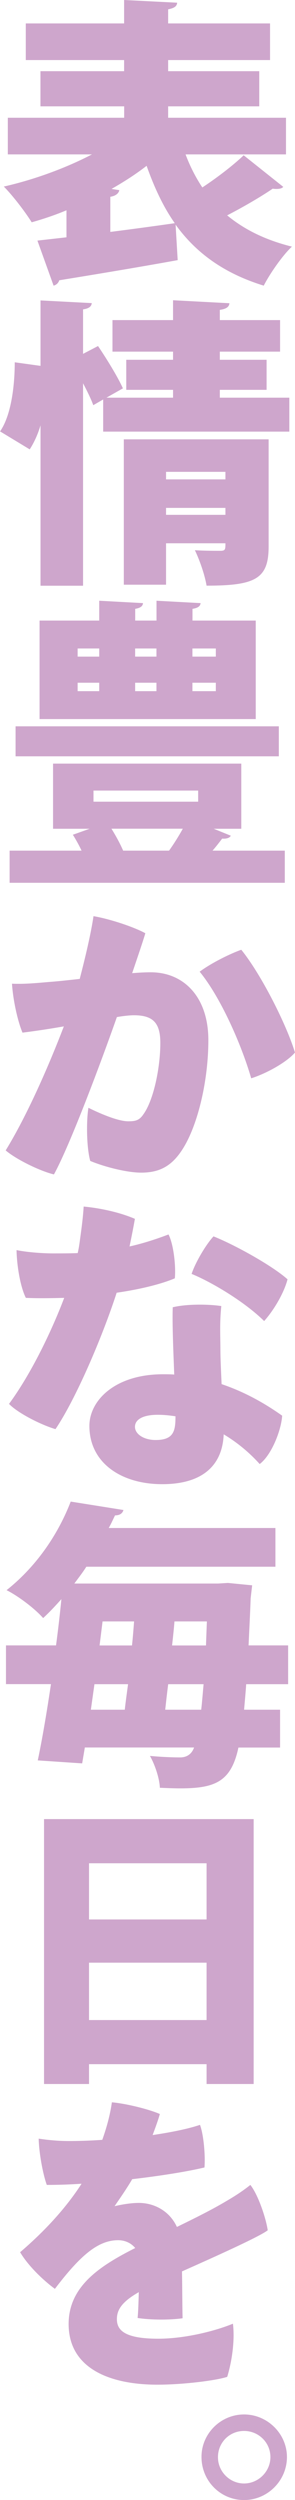
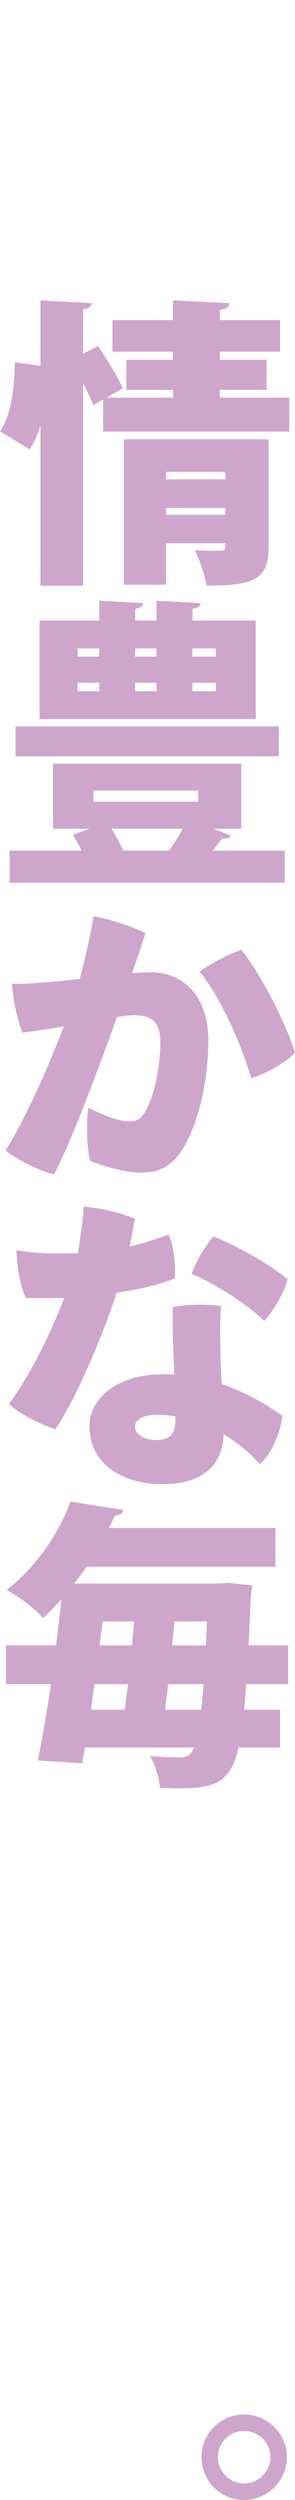
<svg xmlns="http://www.w3.org/2000/svg" id="_レイヤー_2" data-name="レイヤー 2" viewBox="0 0 49.44 418.25">
  <defs>
    <style>
      .cls-1 {
        fill: #cea6cc;
      }
    </style>
  </defs>
  <g id="_レイヤー_1-2" data-name="レイヤー 1">
    <g>
-       <path class="cls-1" d="m31.1,25.83c.75,2.01,1.71,3.87,2.81,5.53,2.51-1.66,5.13-3.67,6.93-5.38l6.63,5.28c-.2.25-.6.35-1.11.35-.2,0-.4,0-.65-.05-1.91,1.31-4.92,3.07-7.64,4.47,2.86,2.36,6.38,4.12,10.85,5.23-1.61,1.51-3.72,4.57-4.72,6.53-6.68-2.06-11.36-5.48-14.77-10.2l.35,5.93c-7.24,1.31-14.87,2.56-19.85,3.37-.15.5-.55.8-.95.9l-2.71-7.54,4.87-.55v-4.52c-1.91.8-3.87,1.46-5.83,2.01-1.06-1.71-3.17-4.47-4.67-5.98,5.13-1.16,10.45-3.12,14.77-5.38H1.31v-6.13h19.5v-1.91H6.78v-5.88h14.02v-1.86H4.32V3.92h16.48V0l8.89.45c-.05.6-.45.9-1.51,1.11v2.36h17.08v6.13h-17.08v1.86h15.27v5.88h-15.27v1.91h19.75v6.13h-16.83Zm-11.1,5.98c-.1.5-.55.96-1.51,1.11v5.88c3.52-.45,7.24-.95,10.8-1.46-1.91-2.71-3.42-5.93-4.72-9.6-1.81,1.41-3.77,2.66-5.88,3.87l1.31.2Z" />
      <path class="cls-1" d="m36.83,66.53h11.66v5.68h-31.2v-5.38l-1.66.96c-.35-1-1-2.31-1.71-3.67v33.87h-7.13v-26.83c-.45,1.51-1.06,2.86-1.81,4.02l-4.97-3.01c1.76-2.51,2.46-7.24,2.46-11.56l4.32.6v-10.95l8.59.45c-.05.55-.45.9-1.46,1.05v7.44l2.51-1.31c1.46,2.16,3.32,5.18,4.17,7.08l-2.76,1.56h11.16v-1.31h-7.84v-5.03h7.84v-1.36h-10.15v-5.28h10.15v-3.32l9.45.5c-.05.6-.5.96-1.61,1.11v1.71h10.1v5.28h-10.1v1.36h7.84v5.03h-7.84v1.31Zm8.19,6.98v17.94c0,5.38-2.21,6.53-10.4,6.53-.3-1.81-1.16-4.27-1.96-5.93,1.51.1,3.67.1,4.27.1.85,0,.85-.25.85-1.26h-9.95v6.93h-7.08v-24.32h24.27Zm-7.24,5.43h-9.95v1.26h9.95v-1.26Zm-9.95,7.19h9.95v-1.16h-9.95v1.16Z" />
      <path class="cls-1" d="m38.69,139.8c-.2.4-.75.55-1.46.5-.45.6-1,1.31-1.61,2.01h12.11v5.38H1.61v-5.38h12.06c-.45-.96-.96-1.86-1.46-2.66l2.81-1h-6.13v-10.9h31.55v10.9h-4.62l2.86,1.16Zm8.04-18.29v5.02H2.61v-5.02h44.12Zm-3.87-17.69v16.48H6.63v-16.48h10v-3.32l7.34.4c-.05.5-.4.8-1.31.96v1.96h3.57v-3.32l7.39.4c-.05.5-.4.8-1.36.96v1.96h10.6Zm-29.85,4.67v1.36h3.62v-1.36h-3.62Zm0,5.73v1.41h3.62v-1.41h-3.62Zm2.66,18.04v1.86h17.54v-1.86H15.68Zm12.66,10.05c.8-1.11,1.61-2.41,2.31-3.67h-11.96c.75,1.21,1.46,2.51,1.96,3.67h7.69Zm-2.11-33.82h-3.57v1.36h3.57v-1.36Zm0,5.73h-3.57v1.41h3.57v-1.41Zm9.95-4.37v-1.36h-3.92v1.36h3.92Zm0,5.78v-1.41h-3.92v1.41h3.92Z" />
      <path class="cls-1" d="m34.92,174.02c0,6.58-1.66,13.72-4.02,17.74-1.91,3.27-4.07,4.42-7.24,4.42-2.36,0-6.13-.95-8.54-1.96-.65-2.41-.65-6.83-.3-8.89,1.71.85,4.87,2.26,6.68,2.26,1.21,0,1.86-.15,2.56-1.21,1.66-2.31,2.81-7.69,2.81-11.91,0-3.37-1.26-4.62-4.42-4.62-.65,0-1.66.1-2.86.3-2.51,7.14-7.79,21.31-10.55,26.33-2.31-.55-6.33-2.51-8.09-4.02,3.62-5.88,7.29-14.32,9.75-20.75-2.26.4-4.57.75-6.93,1.05-.85-2.01-1.61-5.63-1.76-8.19,2.21.1,4.52-.15,6.33-.3,1.41-.1,3.17-.3,5.02-.5.85-3.27,1.86-7.44,2.31-10.5,2.91.5,6.88,1.86,8.69,2.86-.5,1.66-1.21,3.72-2.21,6.68,1.16-.1,2.21-.15,3.12-.15,5.48,0,9.65,4.07,9.65,11.36Zm14.52,2.06c-1.31,1.56-4.67,3.47-7.34,4.32-1.66-5.73-5.17-13.62-8.64-17.84,2.11-1.56,5.28-3.07,6.98-3.67,3.37,4.17,7.59,12.56,8.99,17.18Z" />
      <path class="cls-1" d="m19.55,216.28c-2.41,7.44-6.88,17.84-10.25,22.81-2.26-.65-6.23-2.61-7.79-4.22,3.77-5.12,7.19-12.31,9.25-17.74-2.06.05-4.27.1-6.43,0-.95-1.91-1.51-5.43-1.56-7.99,2.01.4,4.62.55,6.08.55s2.81,0,4.17-.05c.2-.85.3-1.61.4-2.36.25-1.81.5-3.67.6-5.43,3.12.3,6.28,1.06,8.59,2.06-.25,1.41-.55,2.96-.9,4.62,2.01-.45,4.17-1.11,6.53-2.01.85,1.61,1.26,5.33,1.06,7.34-2.11.9-5.58,1.81-9.75,2.41Zm17.59,15.28c4.02,1.36,7.39,3.32,10.15,5.28-.15,2.41-1.76,6.58-3.77,8.09-1.71-1.91-3.77-3.62-6.03-4.97-.2,5.08-3.42,8.34-10.3,8.34s-12.21-3.57-12.21-9.75c0-4.27,4.32-8.64,12.31-8.64.65,0,1.31,0,1.91.05-.15-3.92-.35-8.49-.25-11.26,2.51-.6,6.23-.5,8.14-.2-.3,2.86-.15,5.12-.15,7.39,0,1.31.1,3.42.2,5.68Zm-7.74,5.38c-1-.15-1.96-.25-2.96-.25-2.51,0-3.82.8-3.82,2.01s1.46,2.21,3.47,2.21c3.06,0,3.32-1.56,3.32-3.97Zm14.87-15.93c-3.37-3.32-8.94-6.58-12.16-7.89.65-1.96,2.41-4.92,3.67-6.28,3.67,1.46,9.95,4.97,12.41,7.19-.6,2.31-2.31,5.18-3.92,6.98Z" />
      <path class="cls-1" d="m48.29,281.76h-7.03c-.1,1.56-.25,3.01-.35,4.27h6.03v6.33h-6.98c-1.21,5.68-3.87,6.83-9.75,6.83-1.06,0-2.26-.05-3.42-.1-.05-1.51-.8-3.82-1.66-5.33,2.21.2,3.97.25,5.08.25,1.81,0,2.26-1.51,2.31-1.66H14.22l-.45,2.66-7.44-.5c.75-3.57,1.51-8.04,2.21-12.76H1v-6.48h8.39c.35-2.61.65-5.23.9-7.74-.95,1.06-1.96,2.16-3.06,3.17-1.41-1.61-4.22-3.72-6.13-4.67,5.38-4.27,8.84-9.85,10.75-14.82l8.84,1.41c-.15.55-.6.9-1.41.9-.35.7-.65,1.41-1.06,2.11h27.94v6.48H14.47c-.6.96-1.31,1.86-2.01,2.81h24.12l1.61-.1,4.07.4-.25,2.16c-.1,2.91-.25,5.53-.35,7.89h6.63v6.48Zm-27.38,4.27c.15-1.36.35-2.76.55-4.27h-5.63l-.6,4.27h5.68Zm-3.72-14.77l-.5,4.02h5.43c.15-1.36.25-2.71.35-4.02h-5.28Zm11,10.5c-.2,1.51-.35,2.91-.5,4.27h6.03c.15-1.26.25-2.66.4-4.27h-5.93Zm6.33-6.48l.15-4.02h-5.43c-.1,1.31-.25,2.66-.4,4.02h5.68Z" />
-       <path class="cls-1" d="m7.39,304.33h35.12v44.32h-7.89v-3.32H14.92v3.32h-7.54v-44.32Zm27.23,7.39H14.92v9.4h19.7v-9.4Zm-19.7,26.23h19.7v-9.6H14.92v9.6Z" />
-       <path class="cls-1" d="m39.04,388.75c.35,2.86-.2,6.43-.96,8.89-1.81.6-7.29,1.31-11.71,1.31-8.04,0-14.87-2.76-14.87-10.15,0-6.28,5.18-9.7,11.16-12.71-.65-.8-1.66-1.31-2.86-1.31-3.32,0-6.28,2.46-10.6,8.14-2.06-1.51-4.52-3.92-5.83-6.13,4.82-4.12,8.14-8.09,10.3-11.46-2.16.15-4.12.2-5.83.2-.7-1.96-1.31-5.48-1.36-7.74,1.66.25,3.37.4,5.08.4,1.46,0,3.42-.05,5.58-.2.7-1.96,1.31-4.12,1.61-6.28,2.36.2,6.23,1.16,8.04,1.96-.25.9-.7,2.16-1.21,3.52,3.01-.45,5.88-1.01,7.94-1.71.65,1.81.9,5.23.75,7.13-2.92.7-7.39,1.41-12.11,1.96-1,1.71-2.11,3.27-2.96,4.52,1.46-.35,2.96-.55,4.07-.55,2.41,0,5.08,1.21,6.38,4.02,3.32-1.61,6.08-3.01,8.19-4.27,1.21-.7,2.61-1.56,4.12-2.76,1.31,1.66,2.61,5.53,2.91,7.59-1.36,1.06-8.84,4.42-14.37,6.88.05,2.51.05,5.78.1,7.84-2.06.3-5.38.3-7.54-.05.1-.85.15-2.51.2-4.32-2.91,1.66-3.67,3.01-3.67,4.52,0,1.91,1.41,3.27,6.93,3.27,4.52,0,9.6-1.31,12.51-2.51Z" />
      <path class="cls-1" d="m33.77,411.01c0-3.87,3.22-7.08,7.13-7.08s7.19,3.22,7.19,7.13-3.22,7.19-7.19,7.19-7.13-3.22-7.13-7.19v-.05Zm2.76.1c0,2.36,1.96,4.37,4.37,4.37s4.42-2.01,4.42-4.42-1.96-4.37-4.42-4.37-4.37,1.96-4.37,4.37v.05Z" />
    </g>
  </g>
</svg>